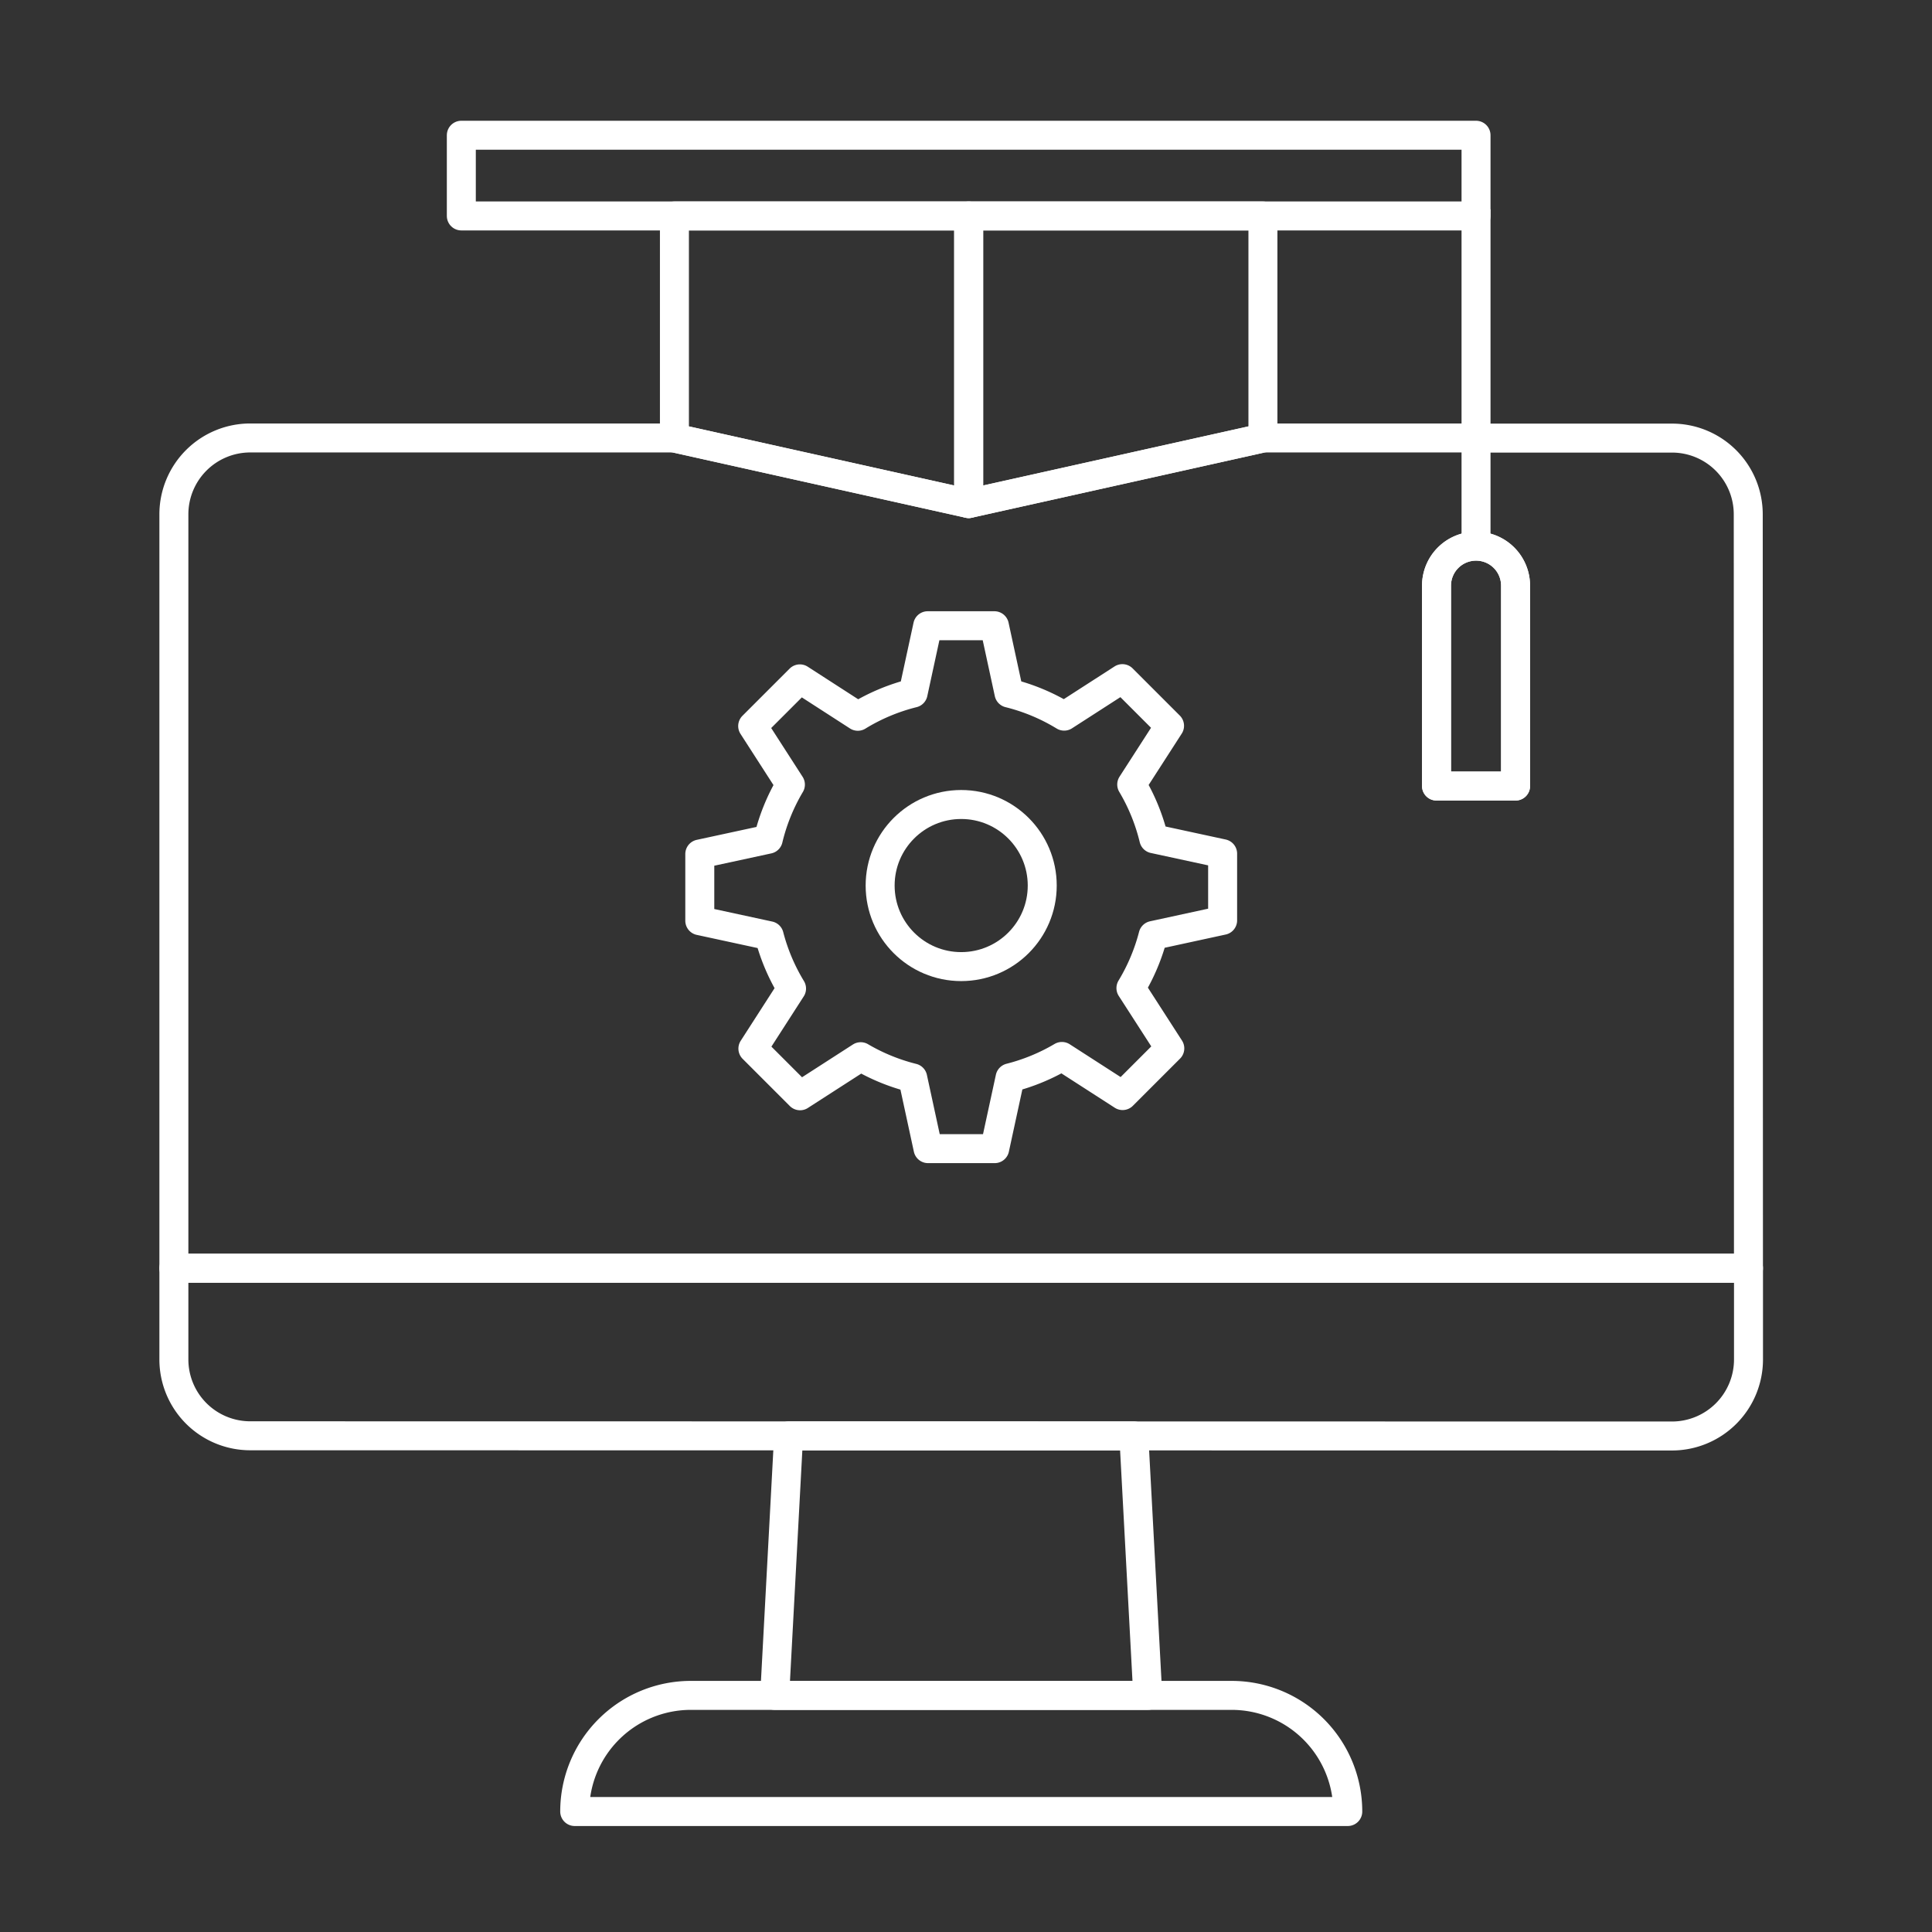
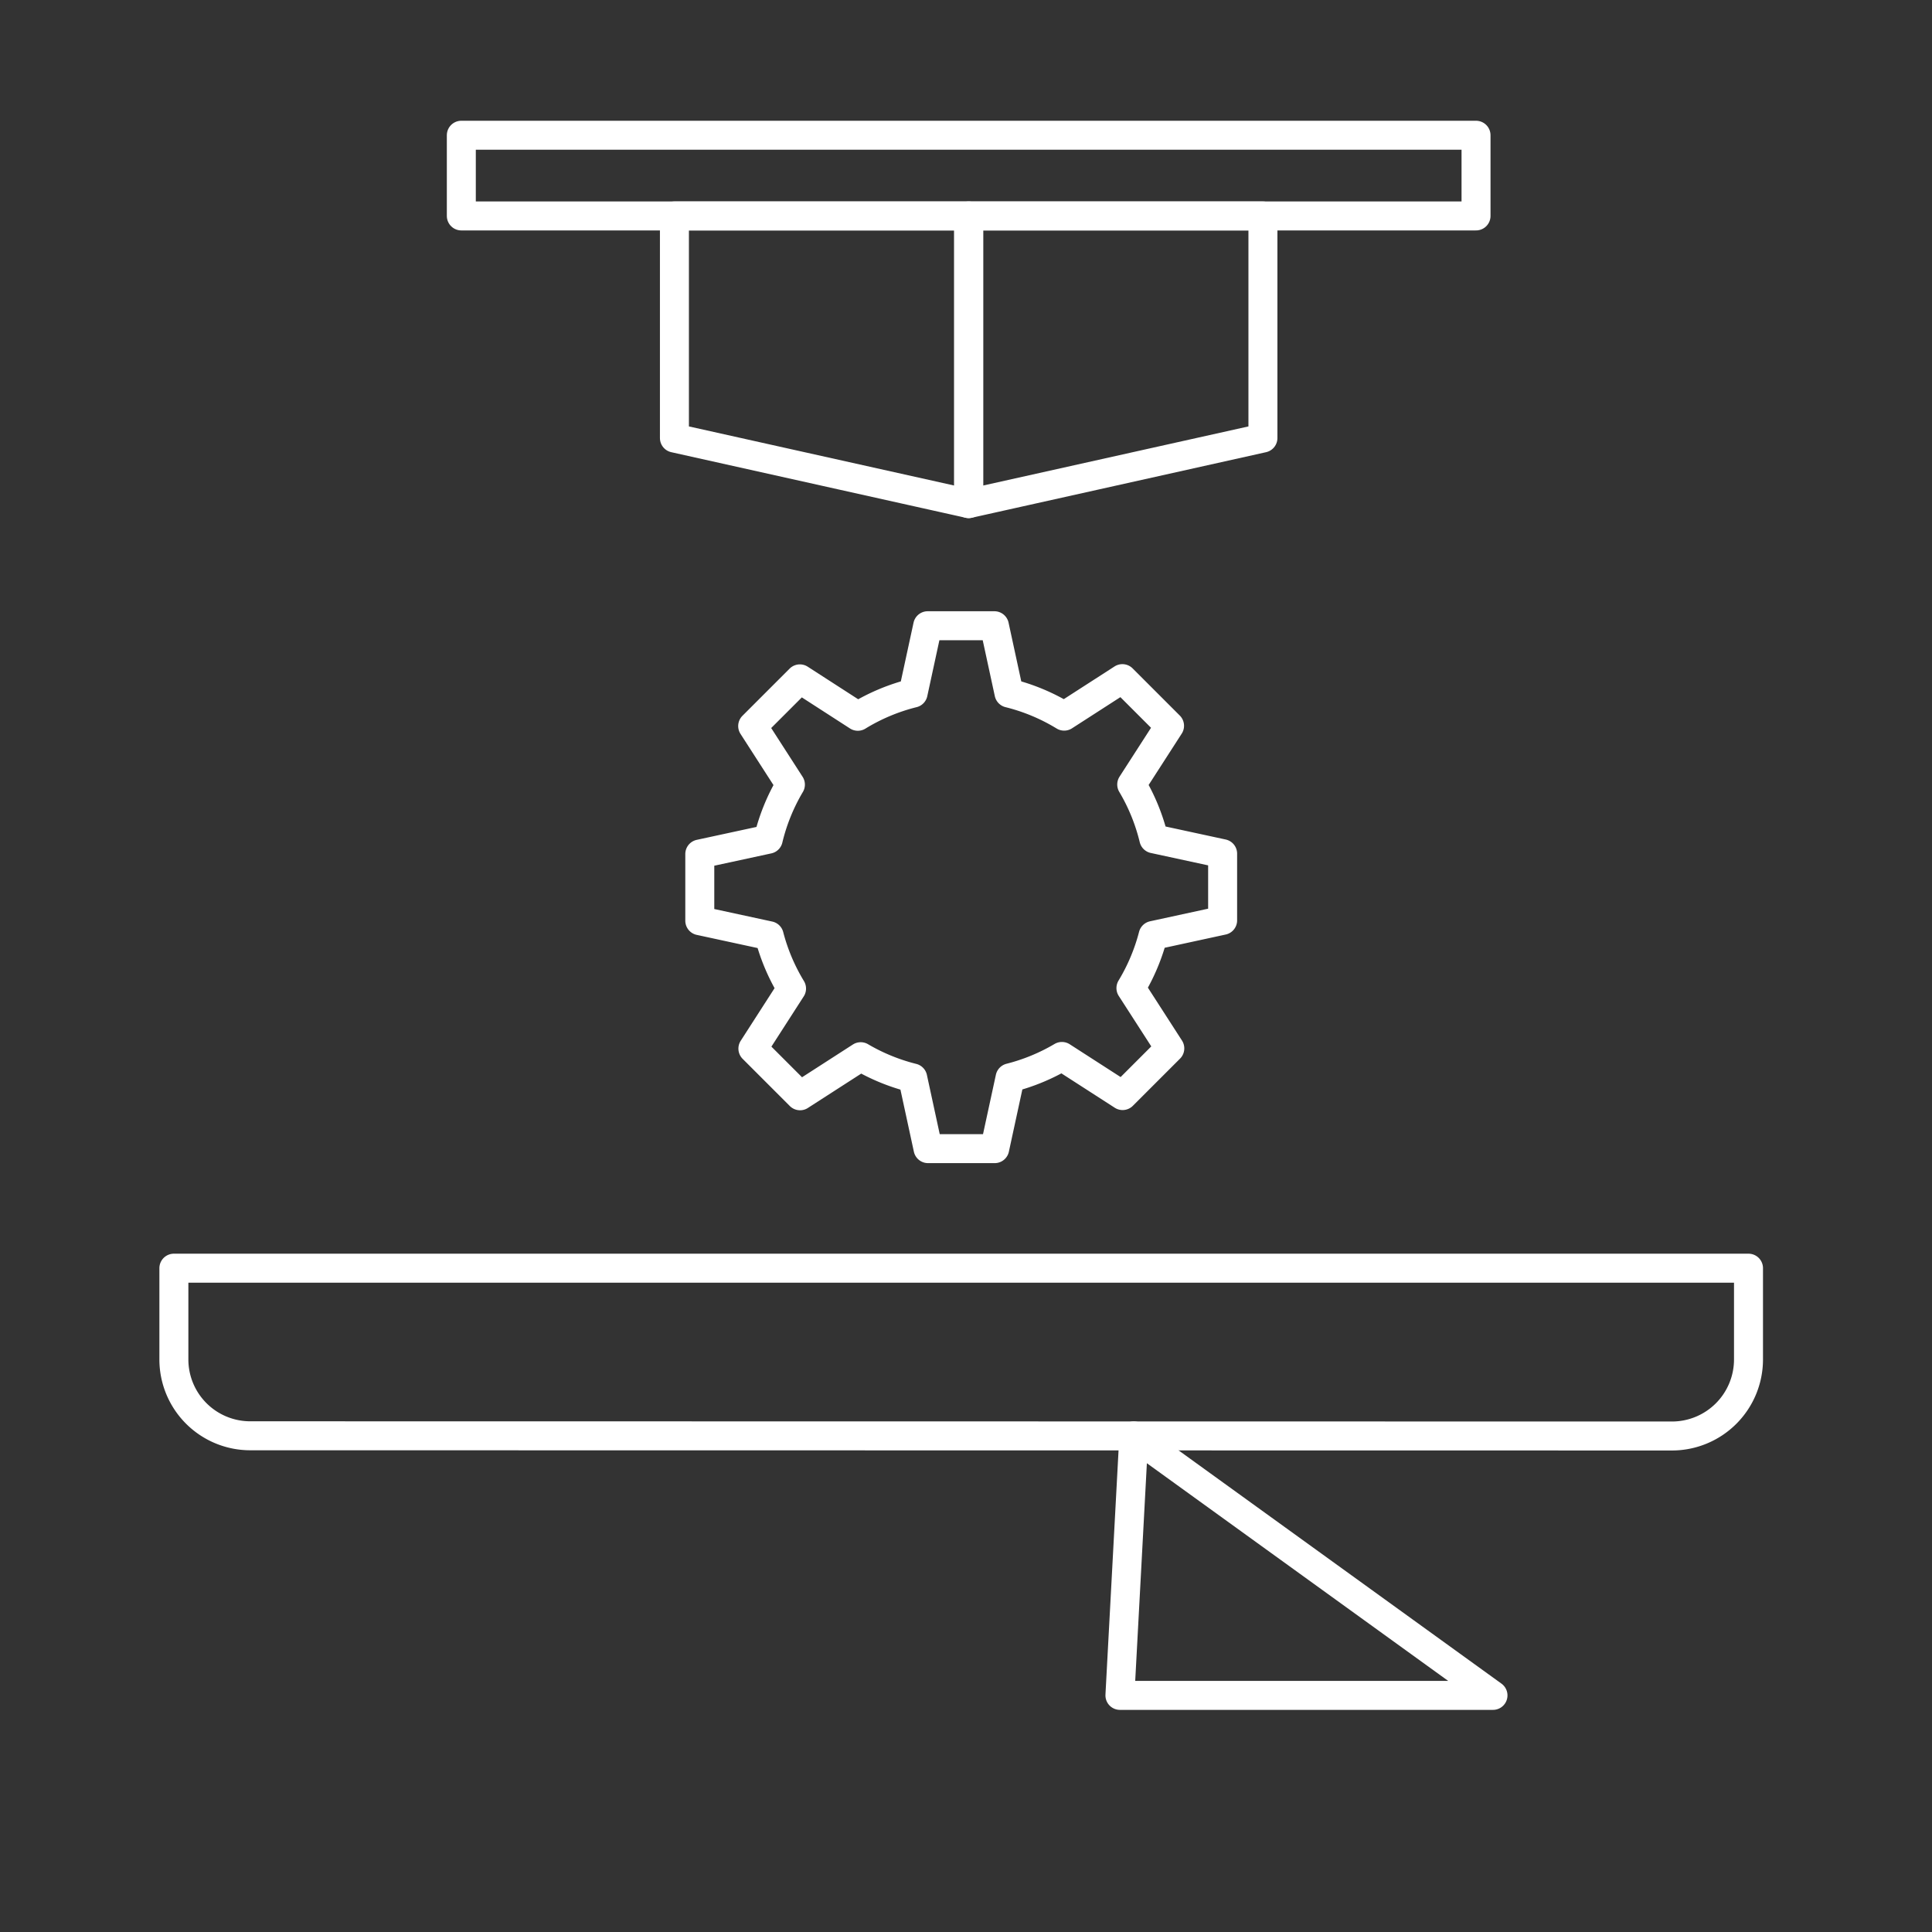
<svg xmlns="http://www.w3.org/2000/svg" width="100" height="100" viewBox="0 0 100 100">
  <rect x="0" y="0" width="100" height="100" fill="#333333" stroke="none" />
  <defs>
    <clipPath id="clip-path">
      <rect id="사각형_663" data-name="사각형 663" width="100" height="100" transform="translate(801 1402)" fill="#fff" stroke="#707070" stroke-width="1" />
    </clipPath>
  </defs>
  <g id="icn_main_b3" transform="translate(-801 -1402)" clip-path="url(#clip-path)">
    <g id="그룹_239" data-name="그룹 239" transform="translate(1001.314 1287.03)">
      <g id="그룹_238" data-name="그룹 238" transform="translate(-191.314 121.97)">
-         <path id="패스_198" data-name="패스 198" d="M-123.915,126.387v17.437a2.045,2.045,0,0,1,2.046,2.046v10.37h-4.092V145.87a2.046,2.046,0,0,1,2.046-2.046v-5.6h-11.029l-15.231,3.393-15.231-3.393h-21.95a3.953,3.953,0,0,0-3.958,3.948V181.2h81.5l-.011-39.021a3.944,3.944,0,0,0-3.947-3.948h-10.144" transform="translate(191.314 -122.555)" fill="none" stroke="#fff" stroke-linejoin="round" stroke-width="1.5" />
-         <path id="패스_199" data-name="패스 199" d="M-136.883,199.563h-17.869l-.72,13.43h19.31Z" transform="translate(186.57 -132.24)" fill="none" stroke="#fff" stroke-linejoin="round" stroke-width="1.5" />
-         <path id="패스_200" data-name="패스 200" d="M-133.4,215.042h-27.99a6.011,6.011,0,0,0-6.012,6.011h40.013A6.011,6.011,0,0,0-133.4,215.042Z" transform="translate(188.149 -134.289)" fill="none" stroke="#fff" stroke-linejoin="round" stroke-width="1.5" />
+         <path id="패스_199" data-name="패스 199" d="M-136.883,199.563l-.72,13.43h19.31Z" transform="translate(186.57 -132.24)" fill="none" stroke="#fff" stroke-linejoin="round" stroke-width="1.5" />
        <path id="패스_201" data-name="패스 201" d="M-191.314,189.556v4.728a3.952,3.952,0,0,0,3.958,3.947l73.586.011a3.962,3.962,0,0,0,3.958-3.958v-4.728Z" transform="translate(191.314 -130.915)" fill="none" stroke="#fff" stroke-linejoin="round" stroke-width="1.5" />
        <path id="패스_202" data-name="패스 202" d="M-161.454,126.785V138.28l15.231,3.393V126.785Z" transform="translate(187.362 -122.607)" fill="none" stroke="#fff" stroke-linejoin="round" stroke-width="1.5" />
        <path id="패스_203" data-name="패스 203" d="M-143.9,126.785v14.888l15.231-3.393V126.785Z" transform="translate(185.038 -122.607)" fill="none" stroke="#fff" stroke-linejoin="round" stroke-width="1.5" />
        <path id="패스_204" data-name="패스 204" d="M-132.674,126.147h11.029V121.97h-52.521v4.177h41.492Z" transform="translate(189.044 -121.97)" fill="none" stroke="#fff" stroke-linejoin="round" stroke-width="1.5" />
-         <path id="패스_205" data-name="패스 205" d="M-115.991,148.53V158.9h4.092V148.53a2.045,2.045,0,0,0-2.046-2.046A2.046,2.046,0,0,0-115.991,148.53Z" transform="translate(181.345 -125.215)" fill="none" stroke="#fff" stroke-linejoin="round" stroke-width="1.5" />
      </g>
      <path id="패스_206" data-name="패스 206" d="M-132.879,166.481v-3.452l-3.561-.77a10.187,10.187,0,0,0-1.144-2.811l1.957-3.038-2.441-2.441-3.013,1.941a10.193,10.193,0,0,0-2.856-1.193l-.755-3.486h-3.452l-.755,3.486a10.188,10.188,0,0,0-2.862,1.2l-3-1.936-2.442,2.442,1.952,3.031a10.189,10.189,0,0,0-1.147,2.827l-3.543.766v3.452l3.592.777a10.216,10.216,0,0,0,1.157,2.735l-2,3.108,2.441,2.441,3.139-2.022a10.2,10.2,0,0,0,2.693,1.1l.792,3.658h3.451l.794-3.665a10.218,10.218,0,0,0,2.684-1.106l3.142,2.024,2.442-2.442-2.011-3.121a10.2,10.2,0,0,0,1.147-2.724Z" transform="translate(-4.152 -3.873)" fill="none" stroke="#fff" stroke-linejoin="round" stroke-width="1.5" />
-       <circle id="타원_42" data-name="타원 42" cx="4.195" cy="4.195" r="4.195" transform="translate(-154.758 156.611)" fill="none" stroke="#fff" stroke-linejoin="round" stroke-width="1.5" />
    </g>
  </g>
</svg>